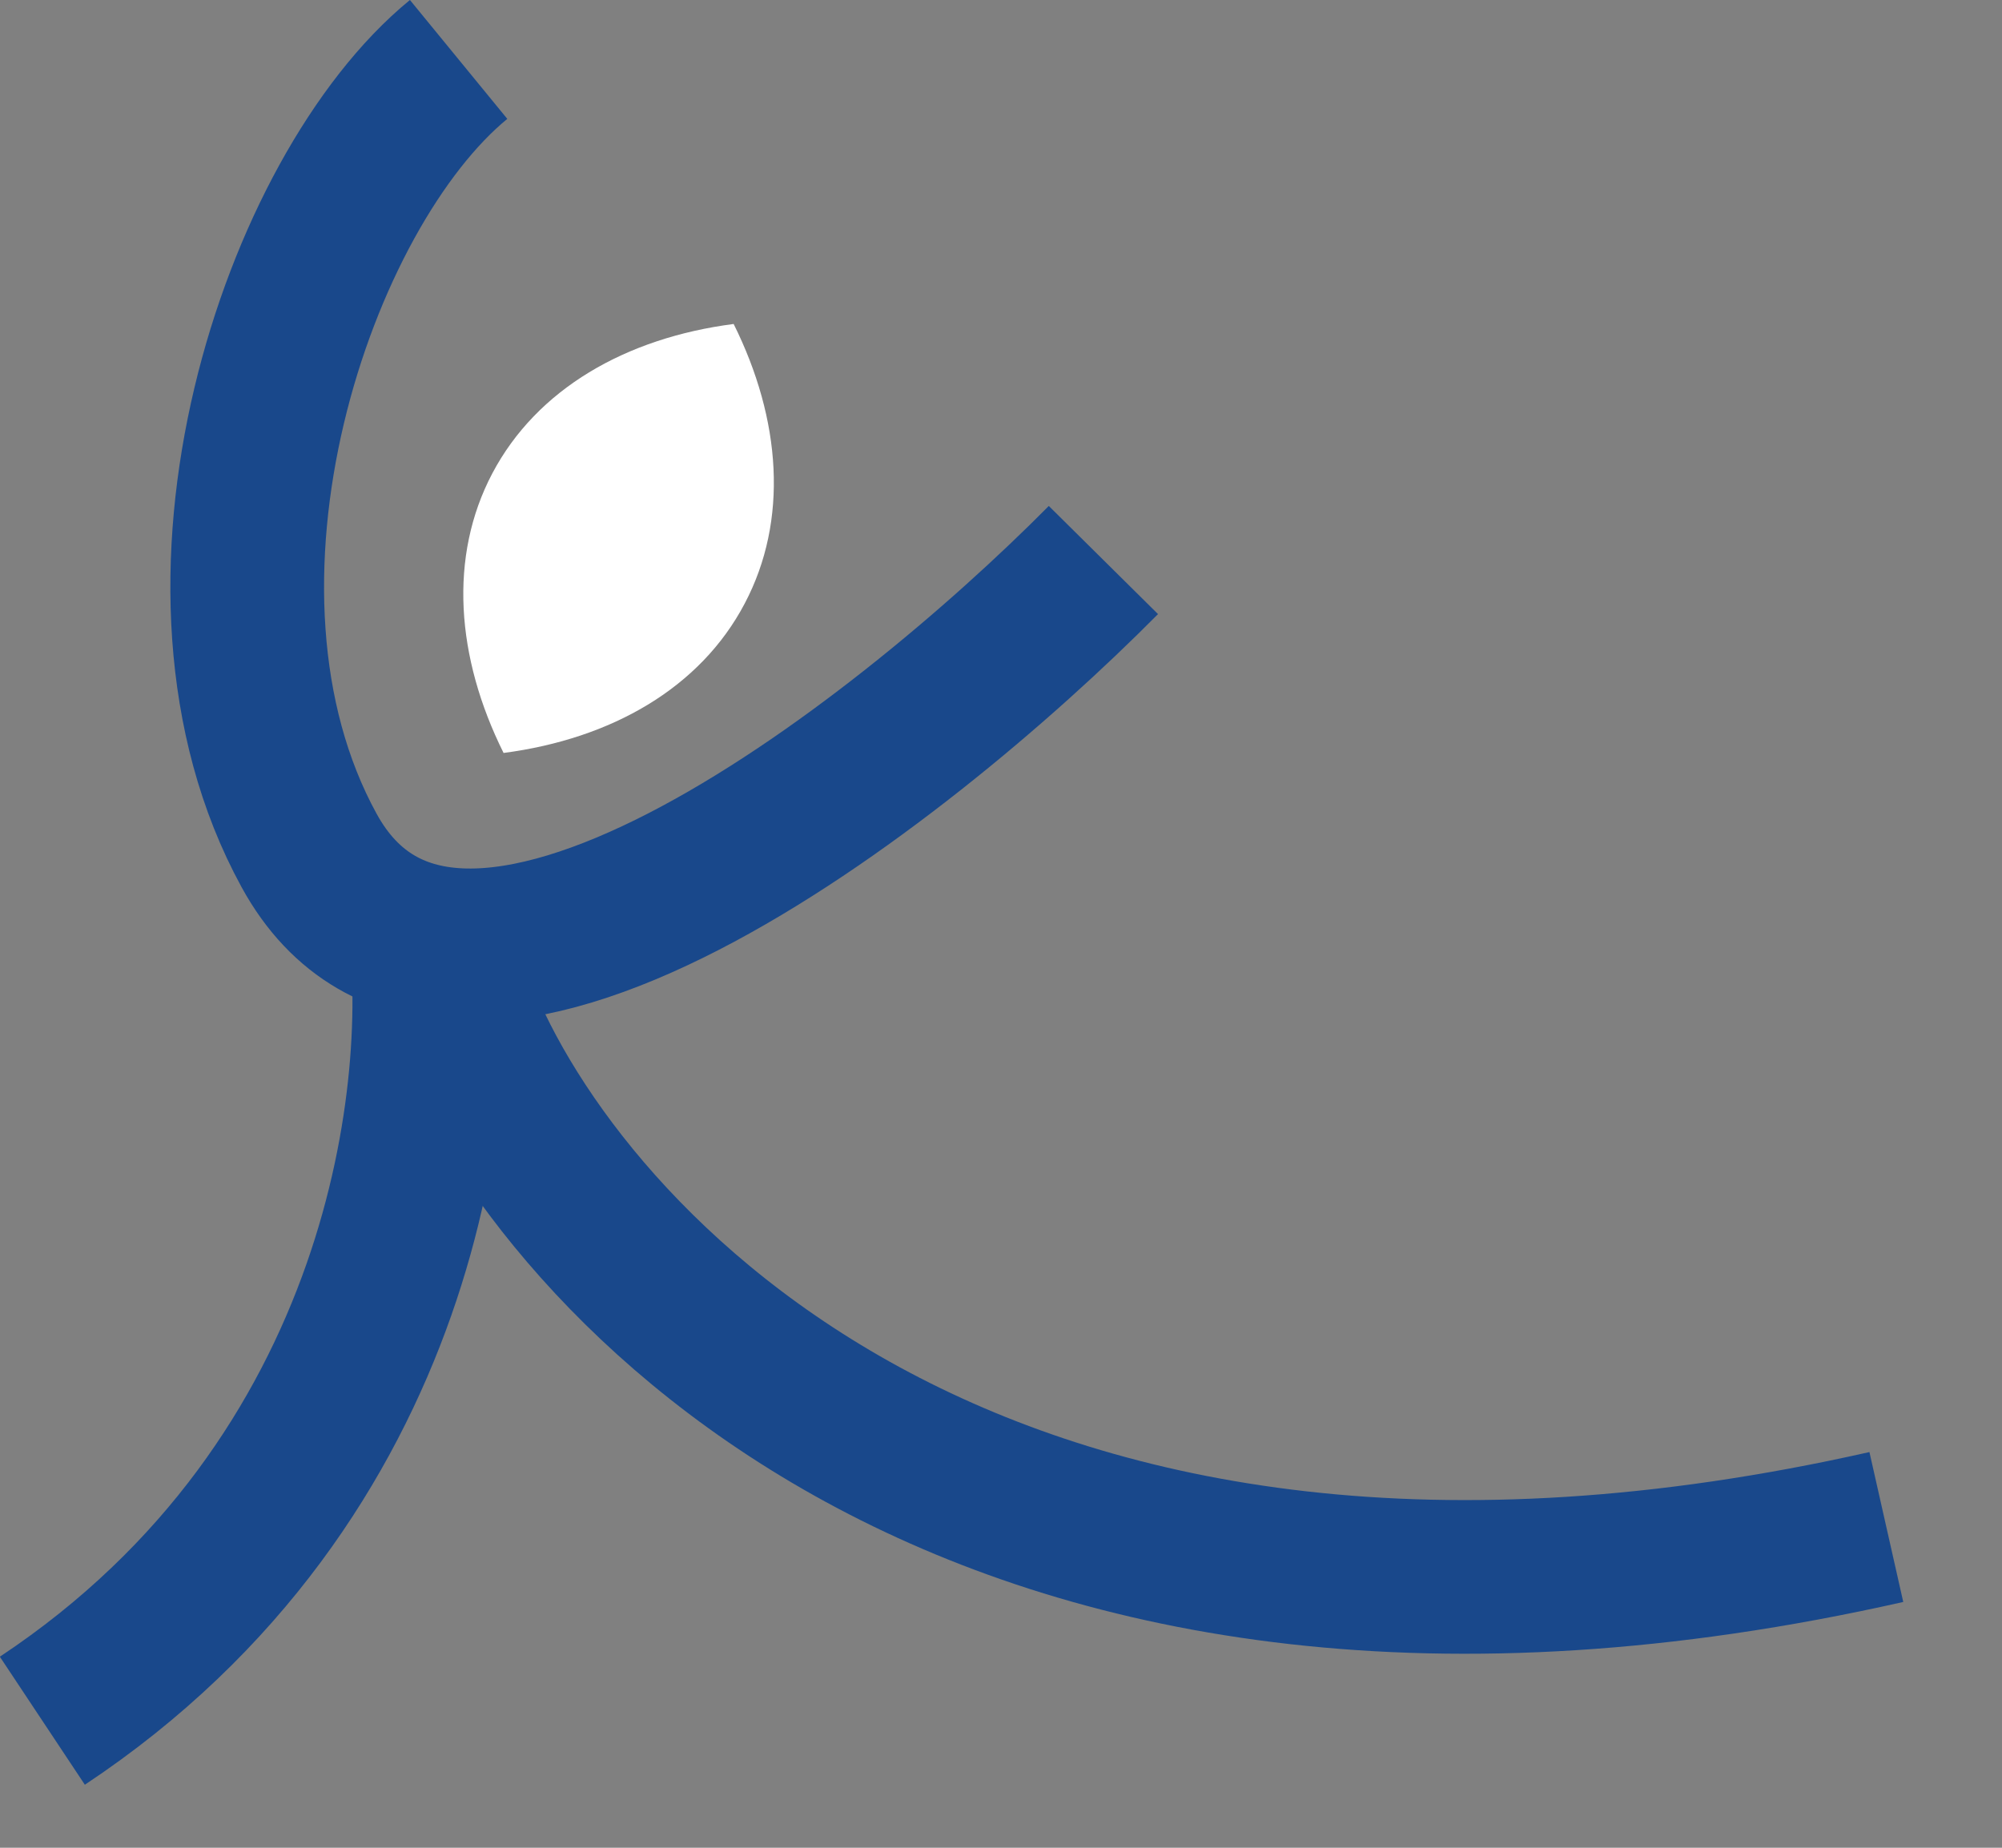
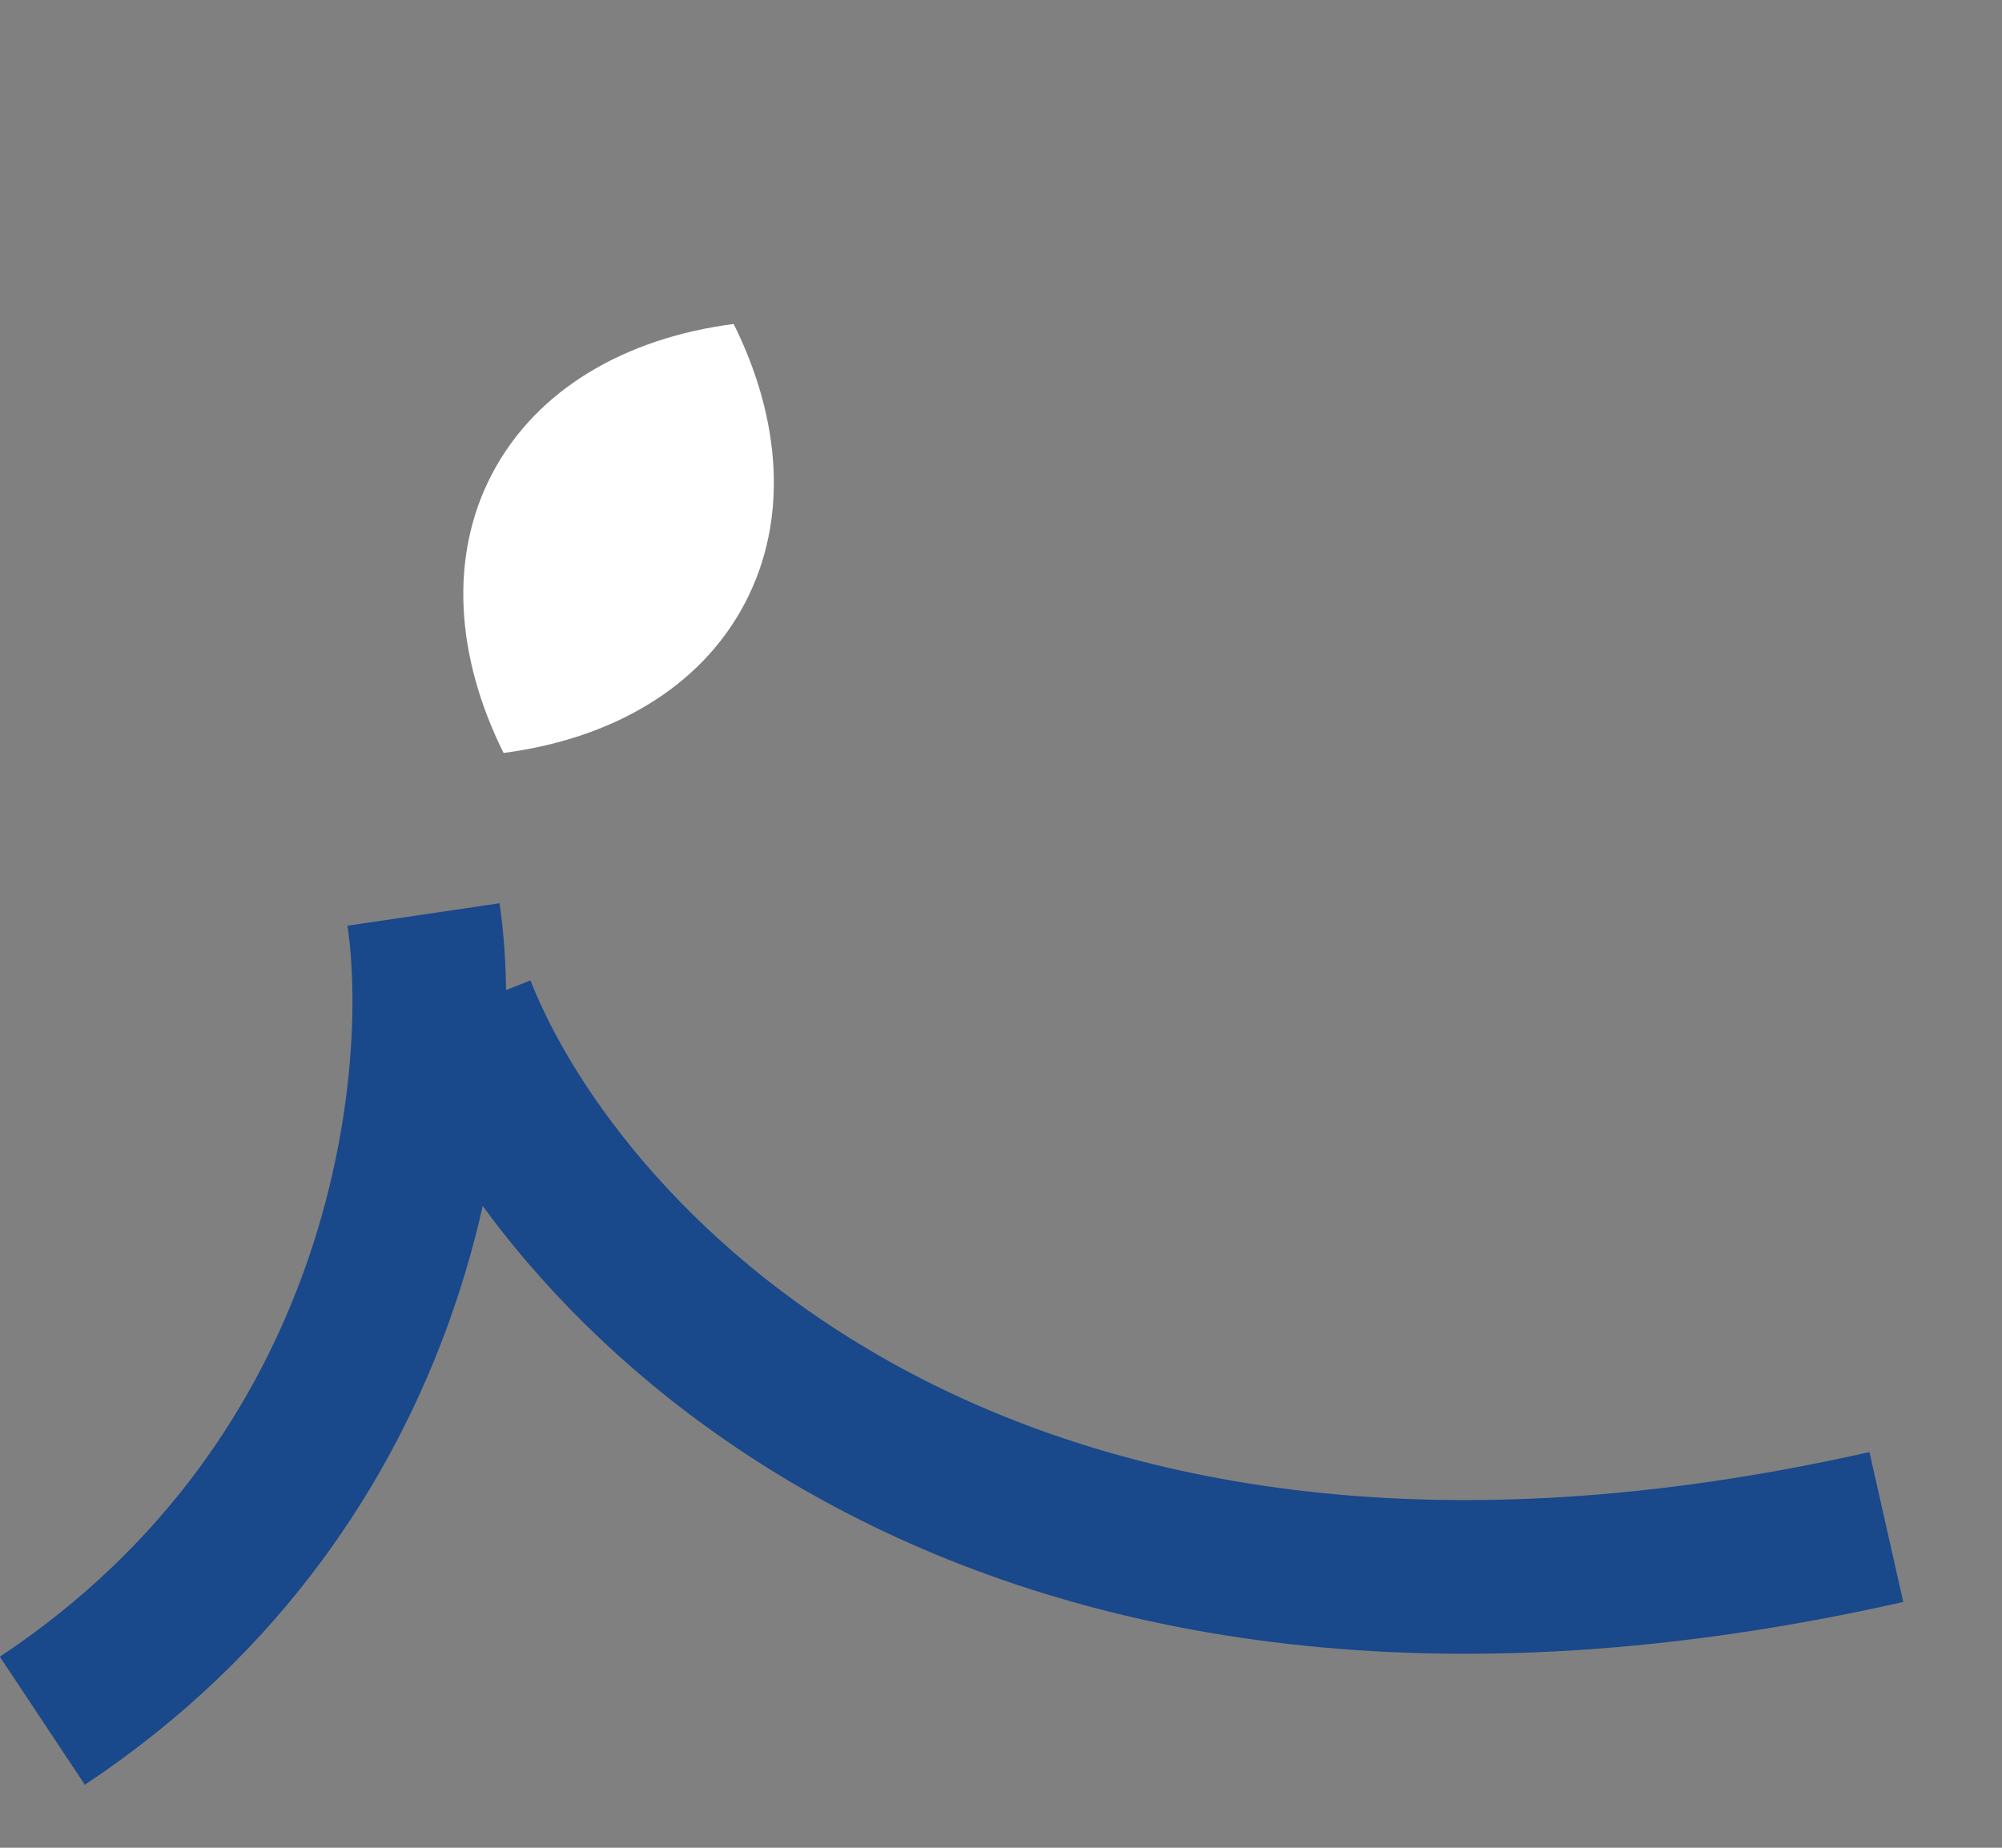
<svg xmlns="http://www.w3.org/2000/svg" width="13" height="12" viewBox="0 0 13 12" fill="none">
  <rect x="0" y="0" width="13" height="12" fill="#808080" stroke="none" />
-   <path d="M2.978 0.386C1.929 1.245 1.07 3.811 2.007 5.523C2.944 7.235 5.836 4.979 7.165 3.637" stroke="#19488B" stroke-width="0.998" />
  <path d="M2.98 6.55C3.637 8.221 6.411 11.234 12.249 9.917" stroke="#19488B" stroke-width="0.998" />
  <path d="M2.75 5.939C2.911 7.03 2.64 9.605 0.275 11.175" stroke="#19488B" stroke-width="0.998" />
  <path d="M4.764 2.104C4.062 2.195 3.486 2.527 3.197 3.074C2.912 3.615 2.961 4.269 3.27 4.89C3.972 4.798 4.548 4.467 4.836 3.919C5.121 3.379 5.073 2.725 4.764 2.104Z" fill="white" />
</svg>